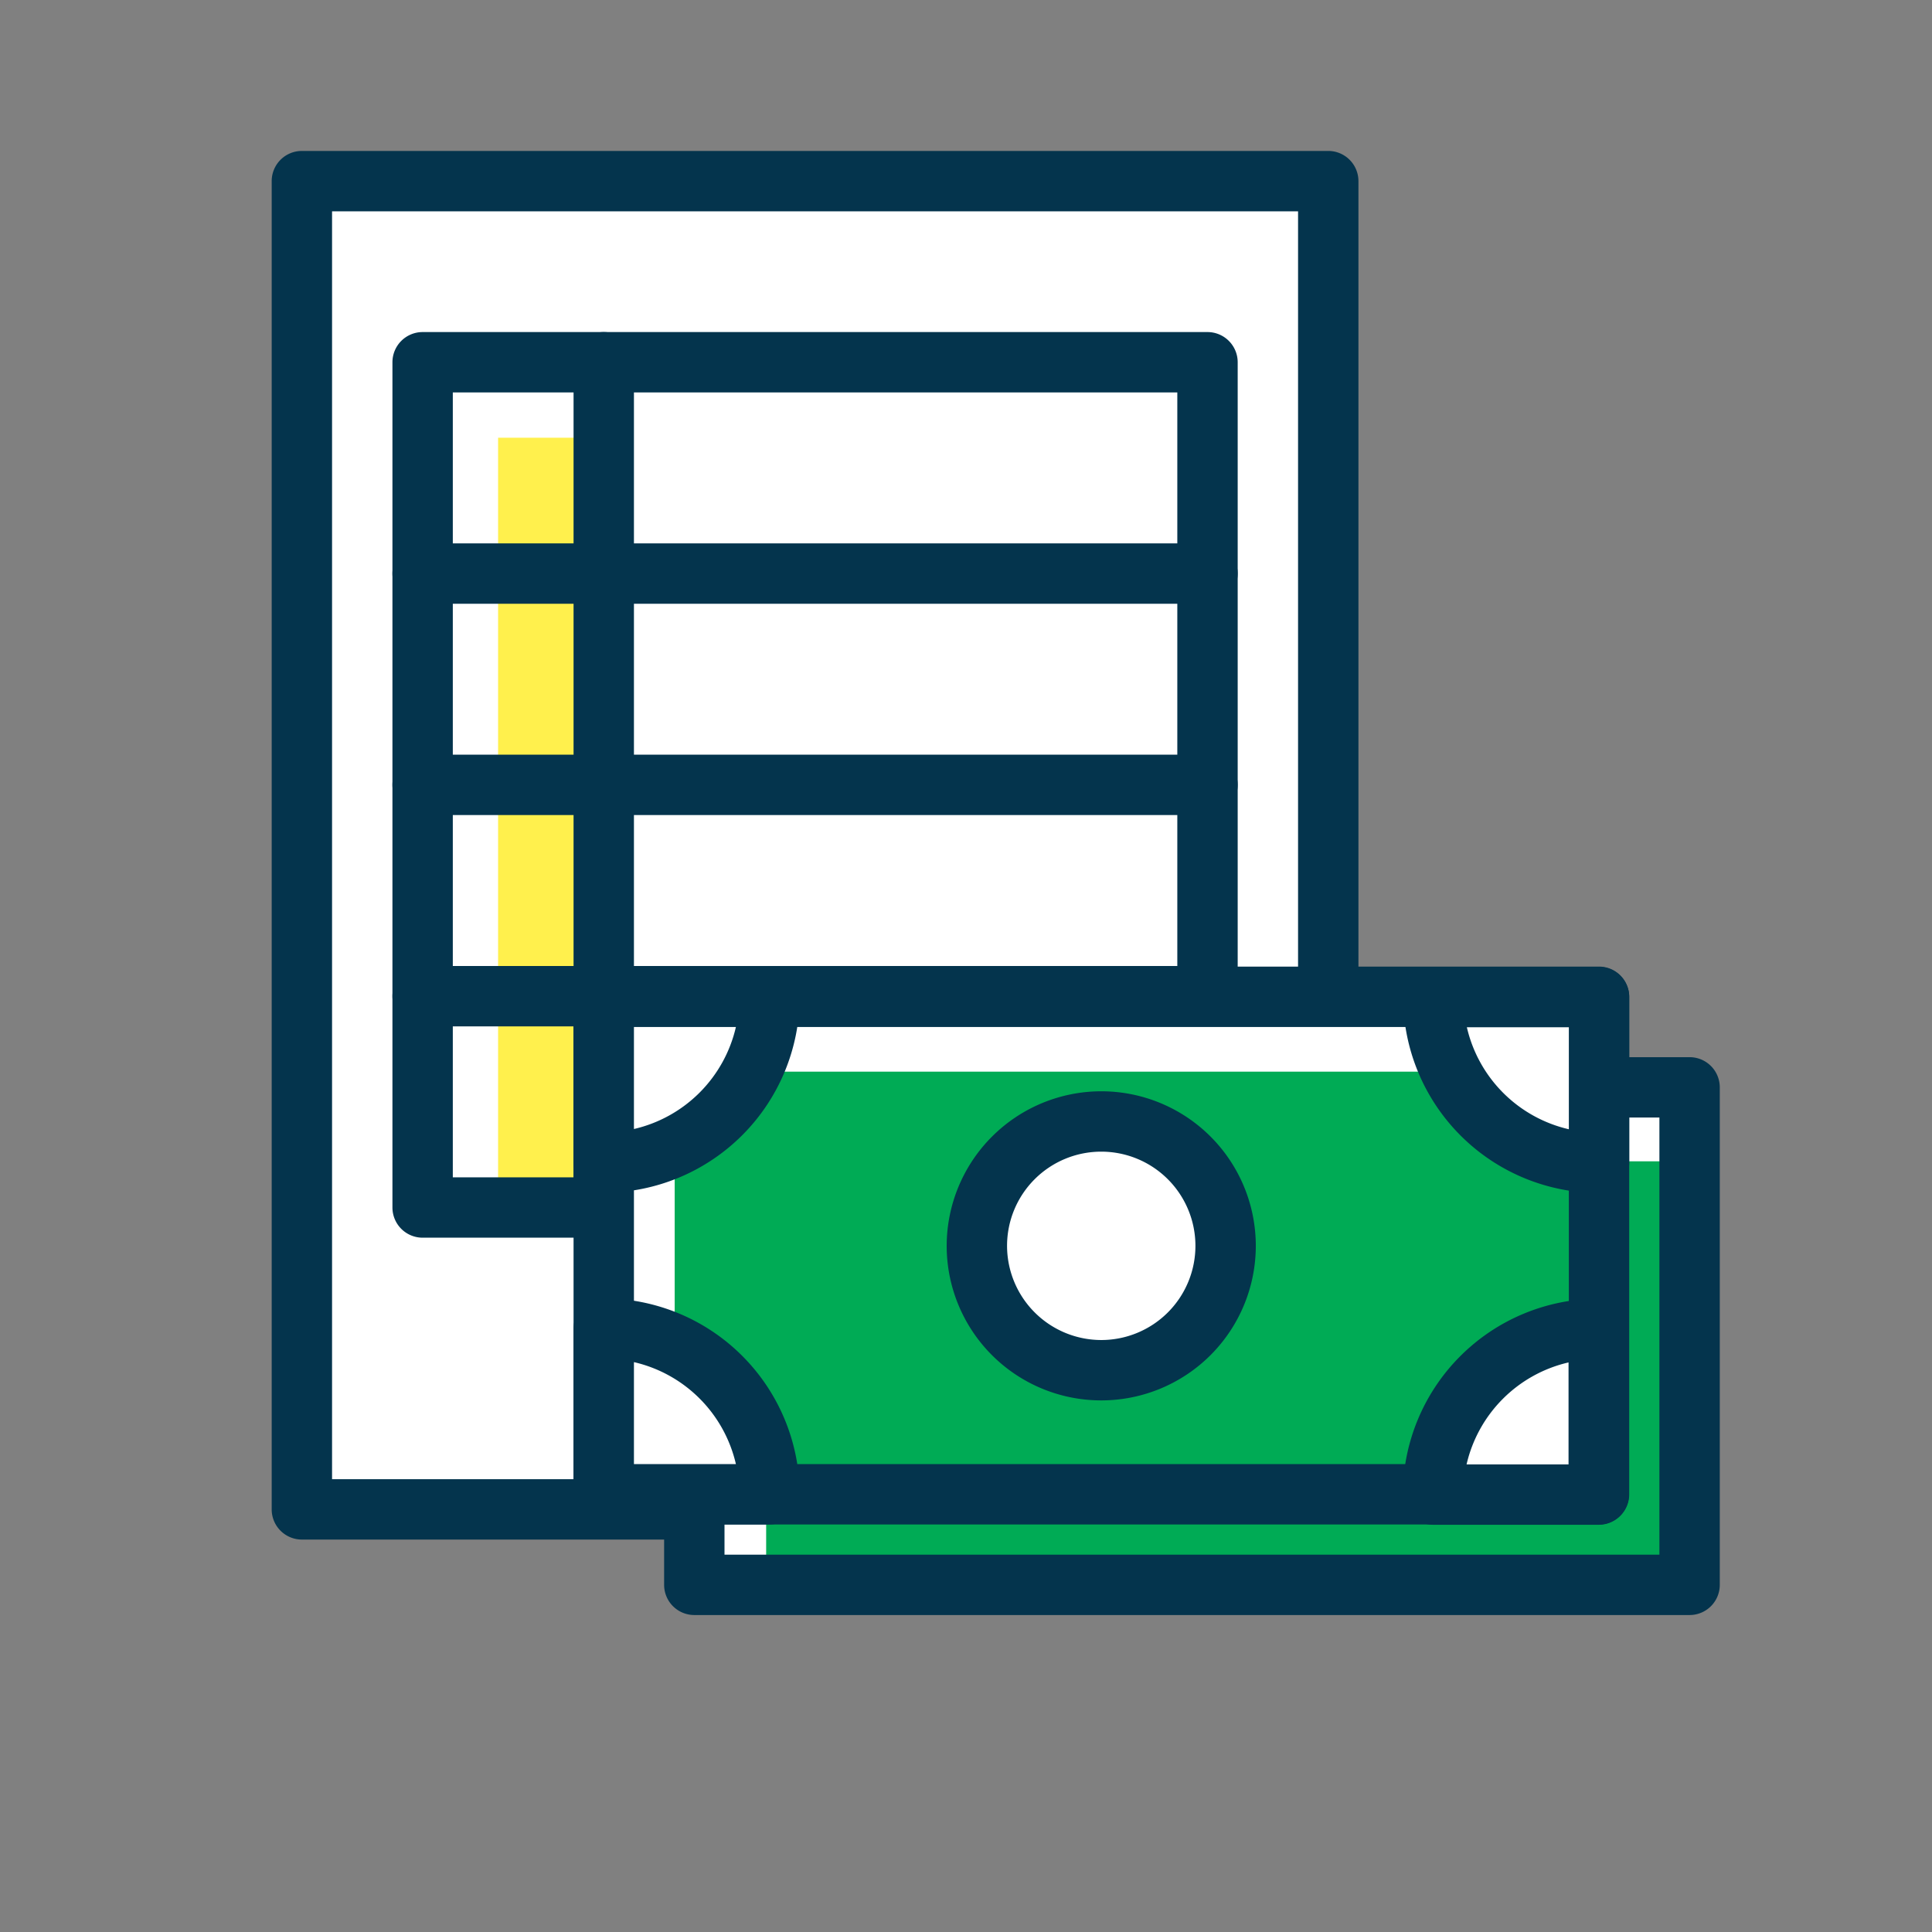
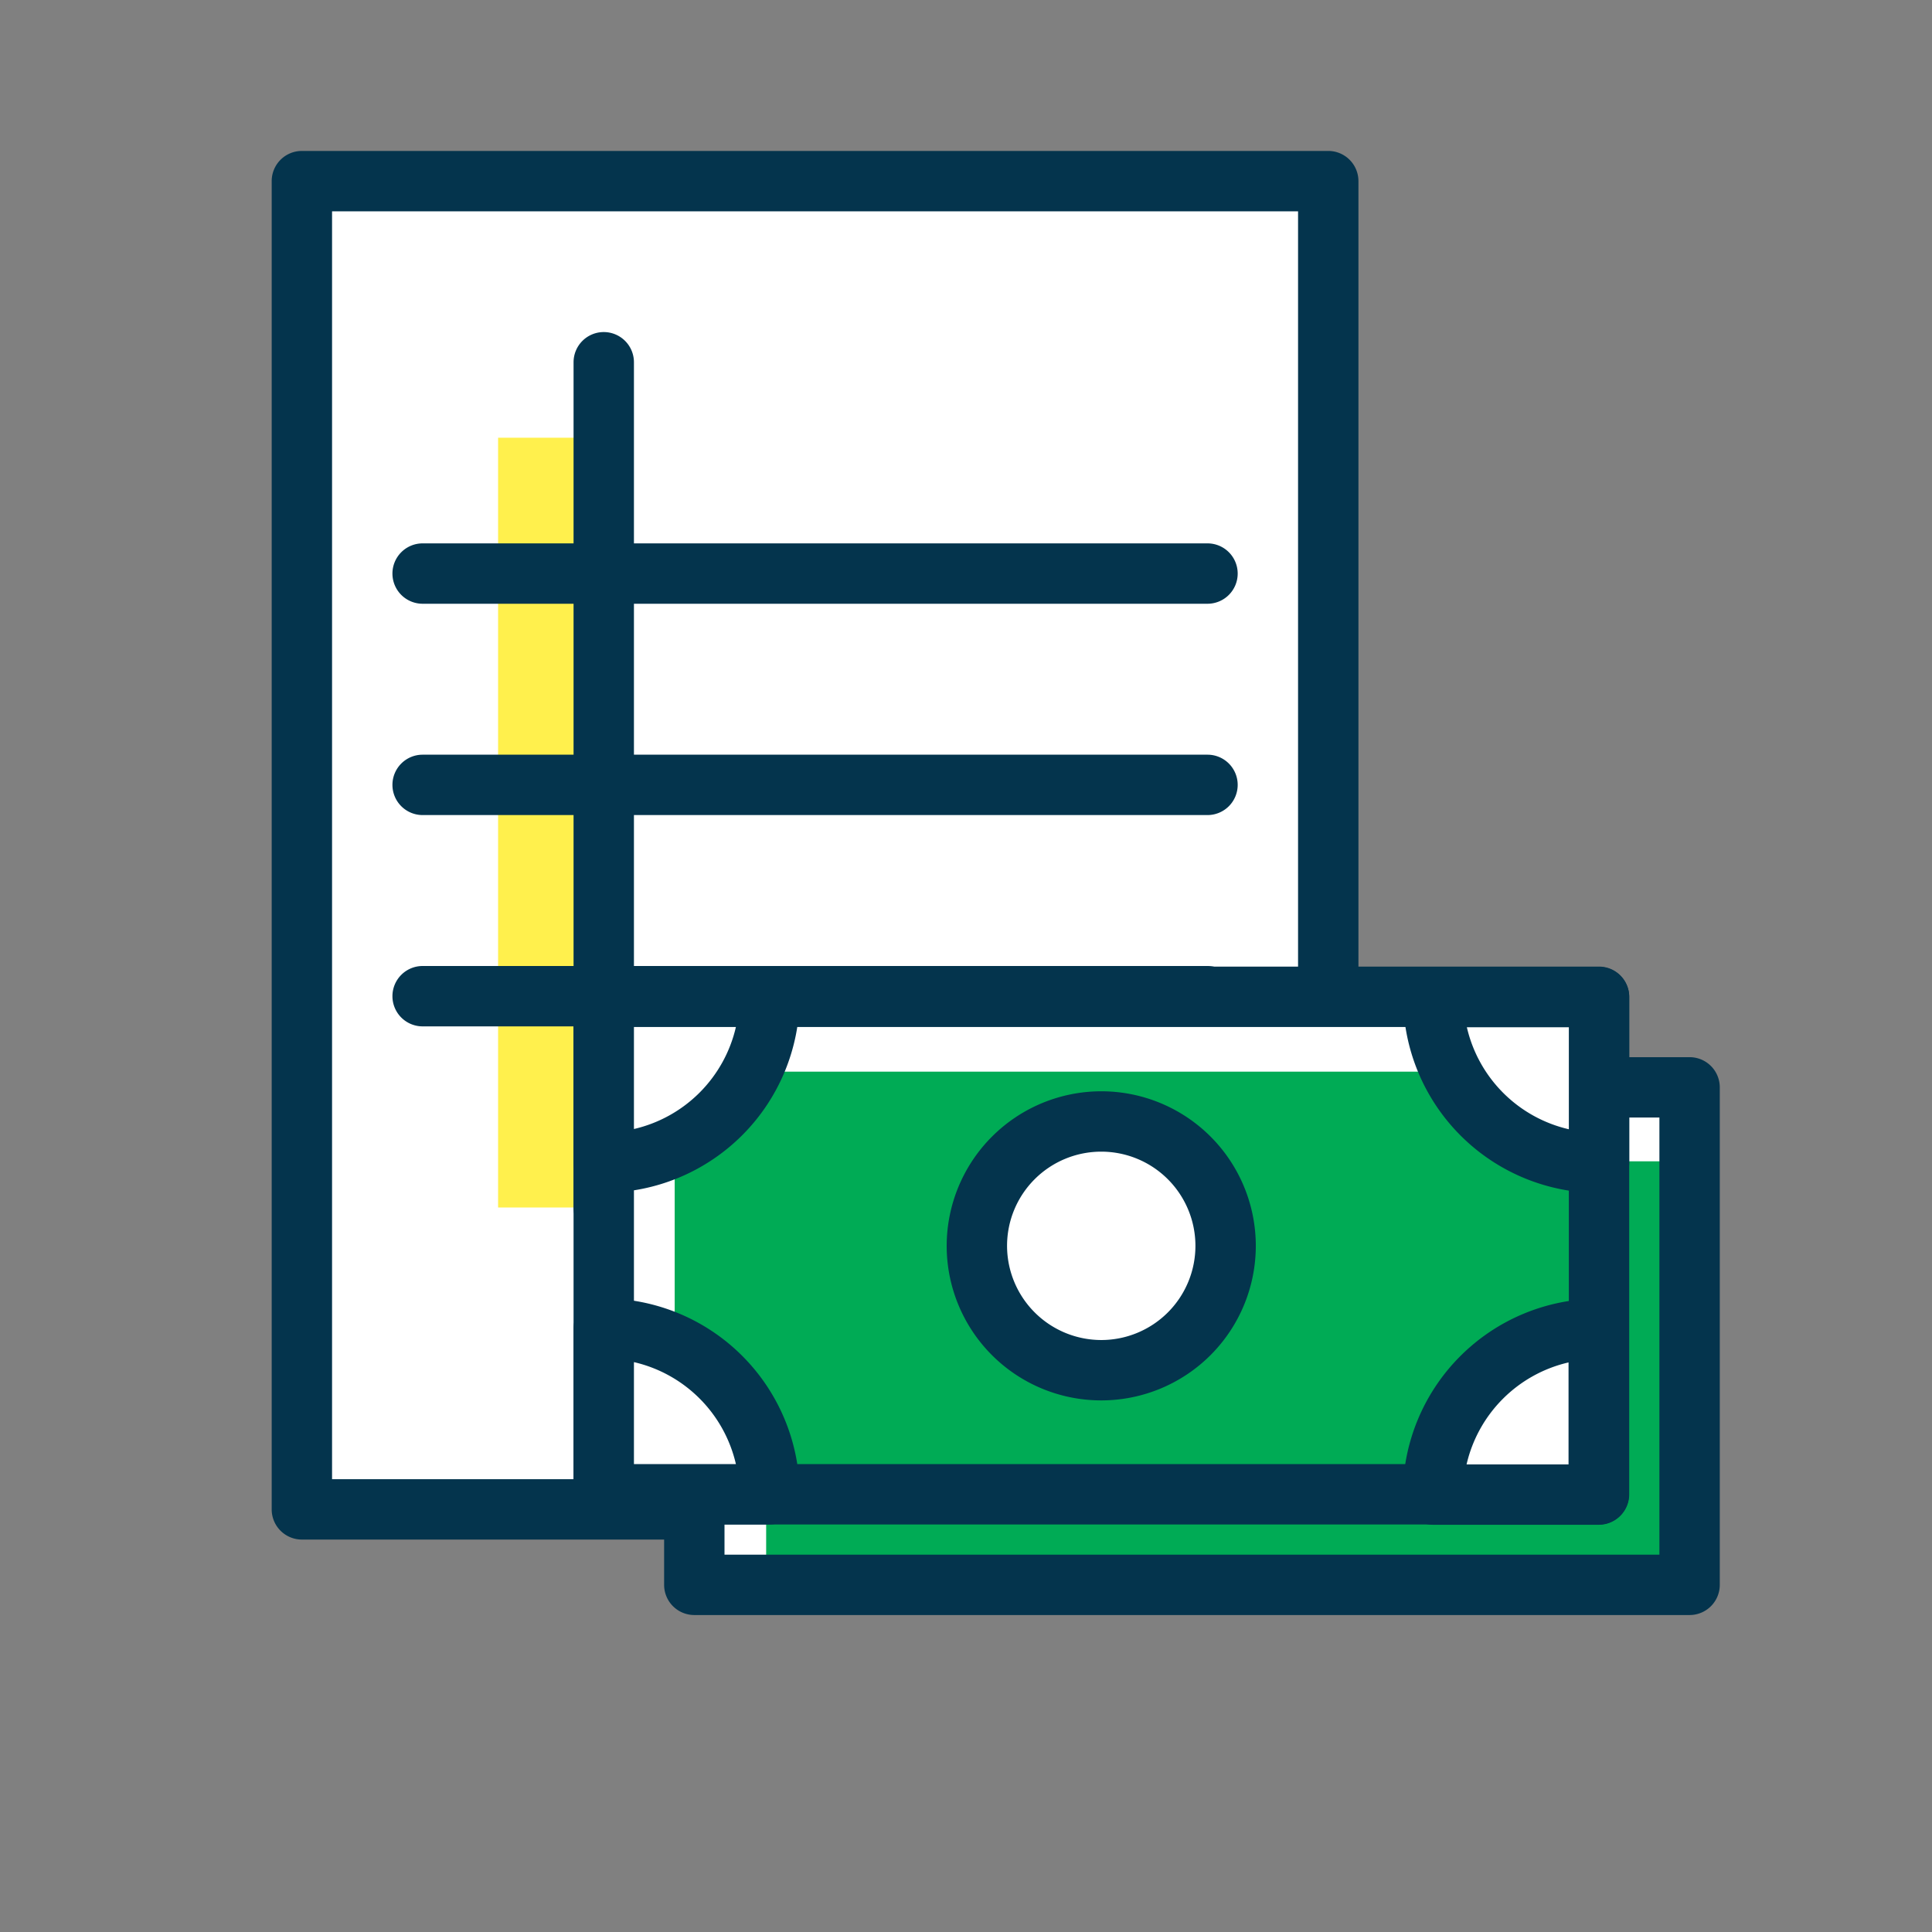
<svg xmlns="http://www.w3.org/2000/svg" width="64" height="64" viewBox="0 0 64 64">
  <rect x="0" y="0" width="64" height="64" fill="#808080" stroke="none" />
  <rect width="64" height="64" fill="none" />
  <rect width="64" height="64" fill="none" />
  <path d="M37.52,50H10V6H44V43.23A6.628,6.628,0,0,1,37.52,50Z" fill="#fff" />
  <path d="M37.52,51H10a1,1,0,0,1-1-1V6a1,1,0,0,1,1-1H44a1,1,0,0,1,1,1V43.23A7.638,7.638,0,0,1,37.52,51ZM11,49H37.52A5.637,5.637,0,0,0,43,43.23V7H11Z" fill="#04344d" />
-   <path d="M43.61,45.49H39.49v4.12A6.782,6.782,0,0,0,43.61,45.49Z" fill="#bfccd2" />
  <path d="M37.23,42.23H44a1,1,0,0,1,1,1A7.779,7.779,0,0,1,37.23,51a1,1,0,0,1-1-1V43.23A1,1,0,0,1,37.23,42.23Zm5.683,2H38.23v4.683A5.786,5.786,0,0,0,42.913,44.23Z" fill="#04344d" />
  <rect width="3.5" height="25.5" transform="translate(16.5 14.5)" fill="#fff04d" />
  <path d="M26,1H0A1,1,0,0,1-1,0,1,1,0,0,1,0-1H26a1,1,0,0,1,1,1A1,1,0,0,1,26,1Z" transform="translate(14 26)" fill="#04344d" />
  <path d="M26,1H0A1,1,0,0,1-1,0,1,1,0,0,1,0-1H26a1,1,0,0,1,1,1A1,1,0,0,1,26,1Z" transform="translate(14 33)" fill="#04344d" />
  <path d="M26,1H0A1,1,0,0,1-1,0,1,1,0,0,1,0-1H26a1,1,0,0,1,1,1A1,1,0,0,1,26,1Z" transform="translate(14 19)" fill="#04344d" />
  <path d="M0,29a1,1,0,0,1-1-1V0A1,1,0,0,1,0-1,1,1,0,0,1,1,0V28A1,1,0,0,1,0,29Z" transform="translate(20 12)" fill="#04344d" />
-   <path d="M0-1H26a1,1,0,0,1,1,1V28a1,1,0,0,1-1,1H0a1,1,0,0,1-1-1V0A1,1,0,0,1,0-1ZM25,1H1V27H25Z" transform="translate(14 12)" fill="#04344d" />
  <rect width="32.97" height="16.48" transform="translate(23 36.02)" fill="#fff" />
  <rect width="30.58" height="14.04" transform="translate(25.38 38.47)" fill="#00ab55" />
  <path d="M0-1H32.97a1,1,0,0,1,1,1V16.48a1,1,0,0,1-1,1H0a1,1,0,0,1-1-1V0A1,1,0,0,1,0-1ZM31.97,1H1V15.48H31.97Z" transform="translate(23 36.02)" fill="#04344d" />
  <rect width="32.97" height="16.48" transform="translate(20 33.02)" fill="#fff" />
  <rect width="30.62" height="14.01" transform="translate(22.35 35.5)" fill="#00ab55" />
  <path d="M0-1H32.97a1,1,0,0,1,1,1V16.48a1,1,0,0,1-1,1H0a1,1,0,0,1-1-1V0A1,1,0,0,1,0-1ZM31.97,1H1V15.48H31.97Z" transform="translate(20 33.02)" fill="#04344d" />
  <circle cx="4.12" cy="4.12" r="4.12" transform="translate(32.36 37.15)" fill="#fff" />
  <path d="M4.12-1A5.12,5.12,0,1,1-1,4.12,5.126,5.126,0,0,1,4.12-1Zm0,8.24A3.12,3.12,0,1,0,1,4.12,3.124,3.124,0,0,0,4.12,7.24Z" transform="translate(32.36 37.15)" fill="#04344d" />
  <path d="M25.49,33.02A5.493,5.493,0,0,1,20,38.51V33.02h5.49Z" fill="#fff" />
  <path d="M20,32.02h5.49a1,1,0,0,1,1,1A6.5,6.5,0,0,1,20,39.51a1,1,0,0,1-1-1V33.02A1,1,0,0,1,20,32.02Zm4.378,2H21V37.4A4.505,4.505,0,0,0,24.378,34.02Z" fill="#04344d" />
  <path d="M20,44.01a5.493,5.493,0,0,1,5.49,5.49H20V44.01Z" fill="#fff" />
  <path d="M20,43.01a6.5,6.5,0,0,1,6.49,6.49,1,1,0,0,1-1,1H20a1,1,0,0,1-1-1V44.01A1,1,0,0,1,20,43.01Zm4.378,5.49A4.505,4.505,0,0,0,21,45.122V48.5Z" fill="#04344d" />
  <path d="M47.47,49.51a5.493,5.493,0,0,1,5.49-5.49v5.49H47.47Z" fill="#fff" />
  <path d="M52.96,50.51H47.47a1,1,0,0,1-1-1,6.5,6.5,0,0,1,6.49-6.49,1,1,0,0,1,1,1v5.49A1,1,0,0,1,52.96,50.51Zm-4.378-2H51.96V45.132A4.505,4.505,0,0,0,48.582,48.51Z" fill="#04344d" />
  <path d="M52.97,38.52a5.493,5.493,0,0,1-5.49-5.49h5.49v5.49Z" fill="#fff" />
  <path d="M52.97,39.52a6.5,6.5,0,0,1-6.49-6.49,1,1,0,0,1,1-1h5.49a1,1,0,0,1,1,1v5.49A1,1,0,0,1,52.97,39.52Zm-4.378-5.49a4.505,4.505,0,0,0,3.378,3.378V34.03Z" fill="#04344d" />
</svg>